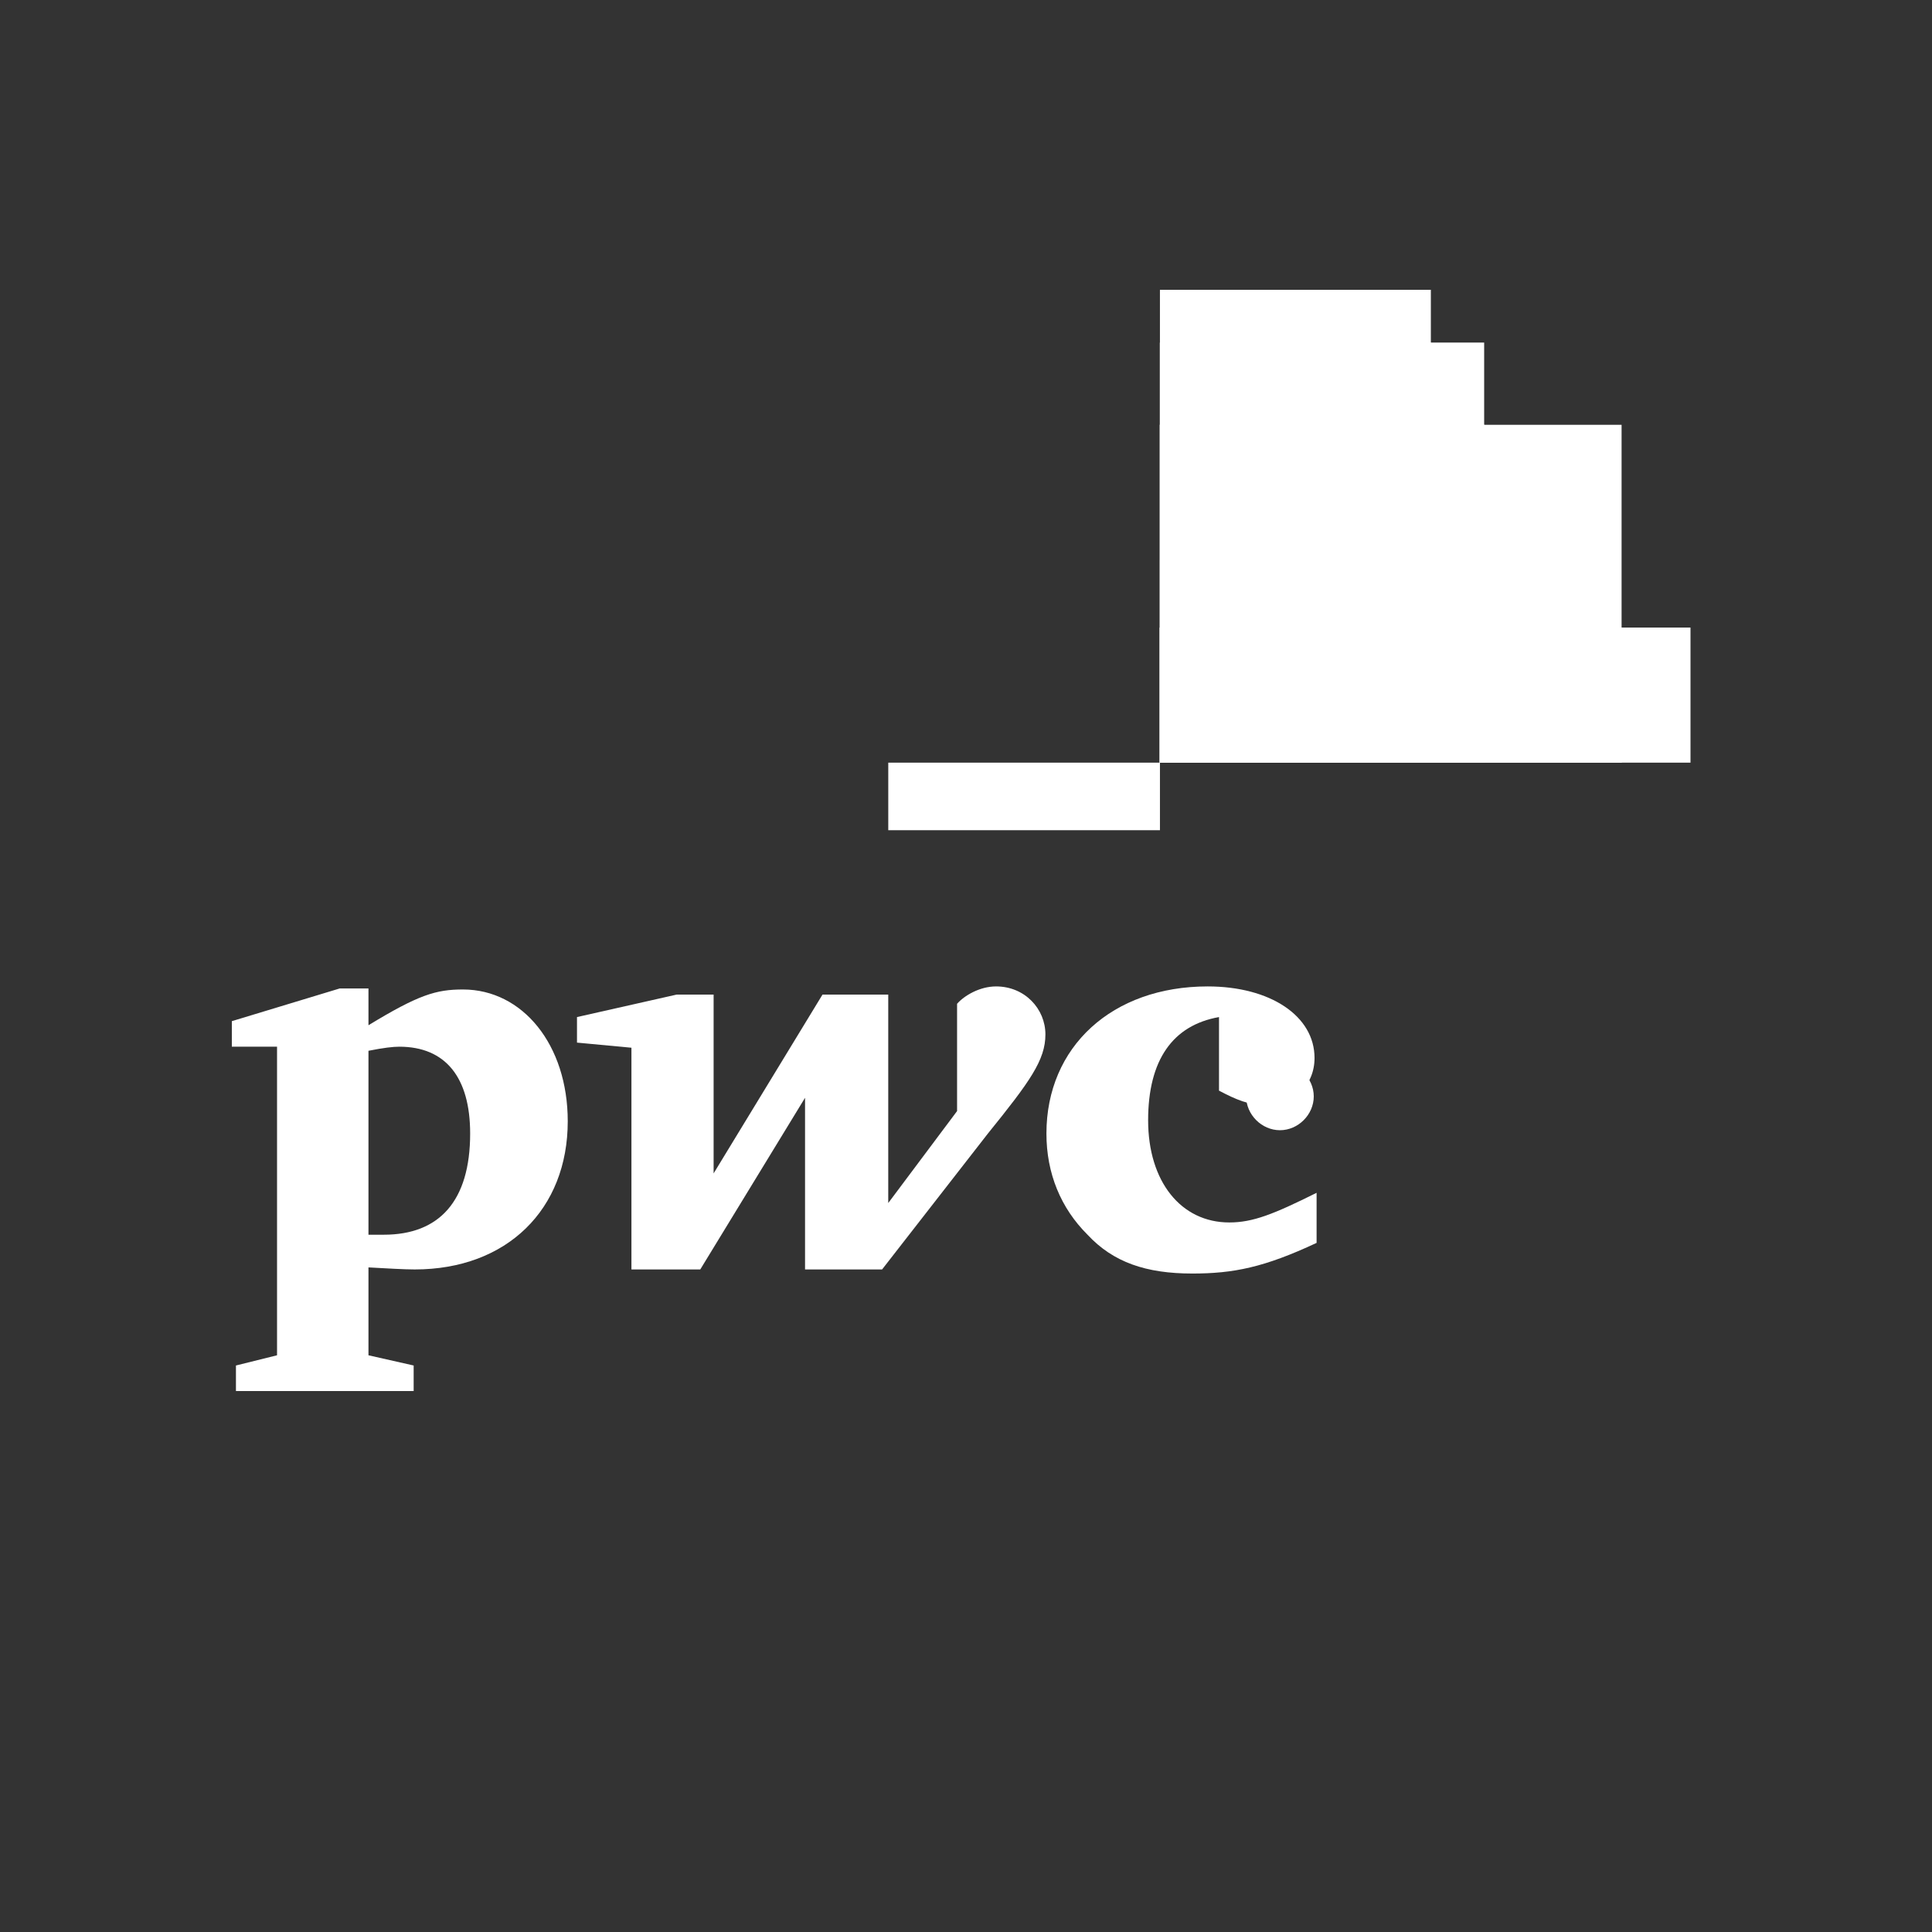
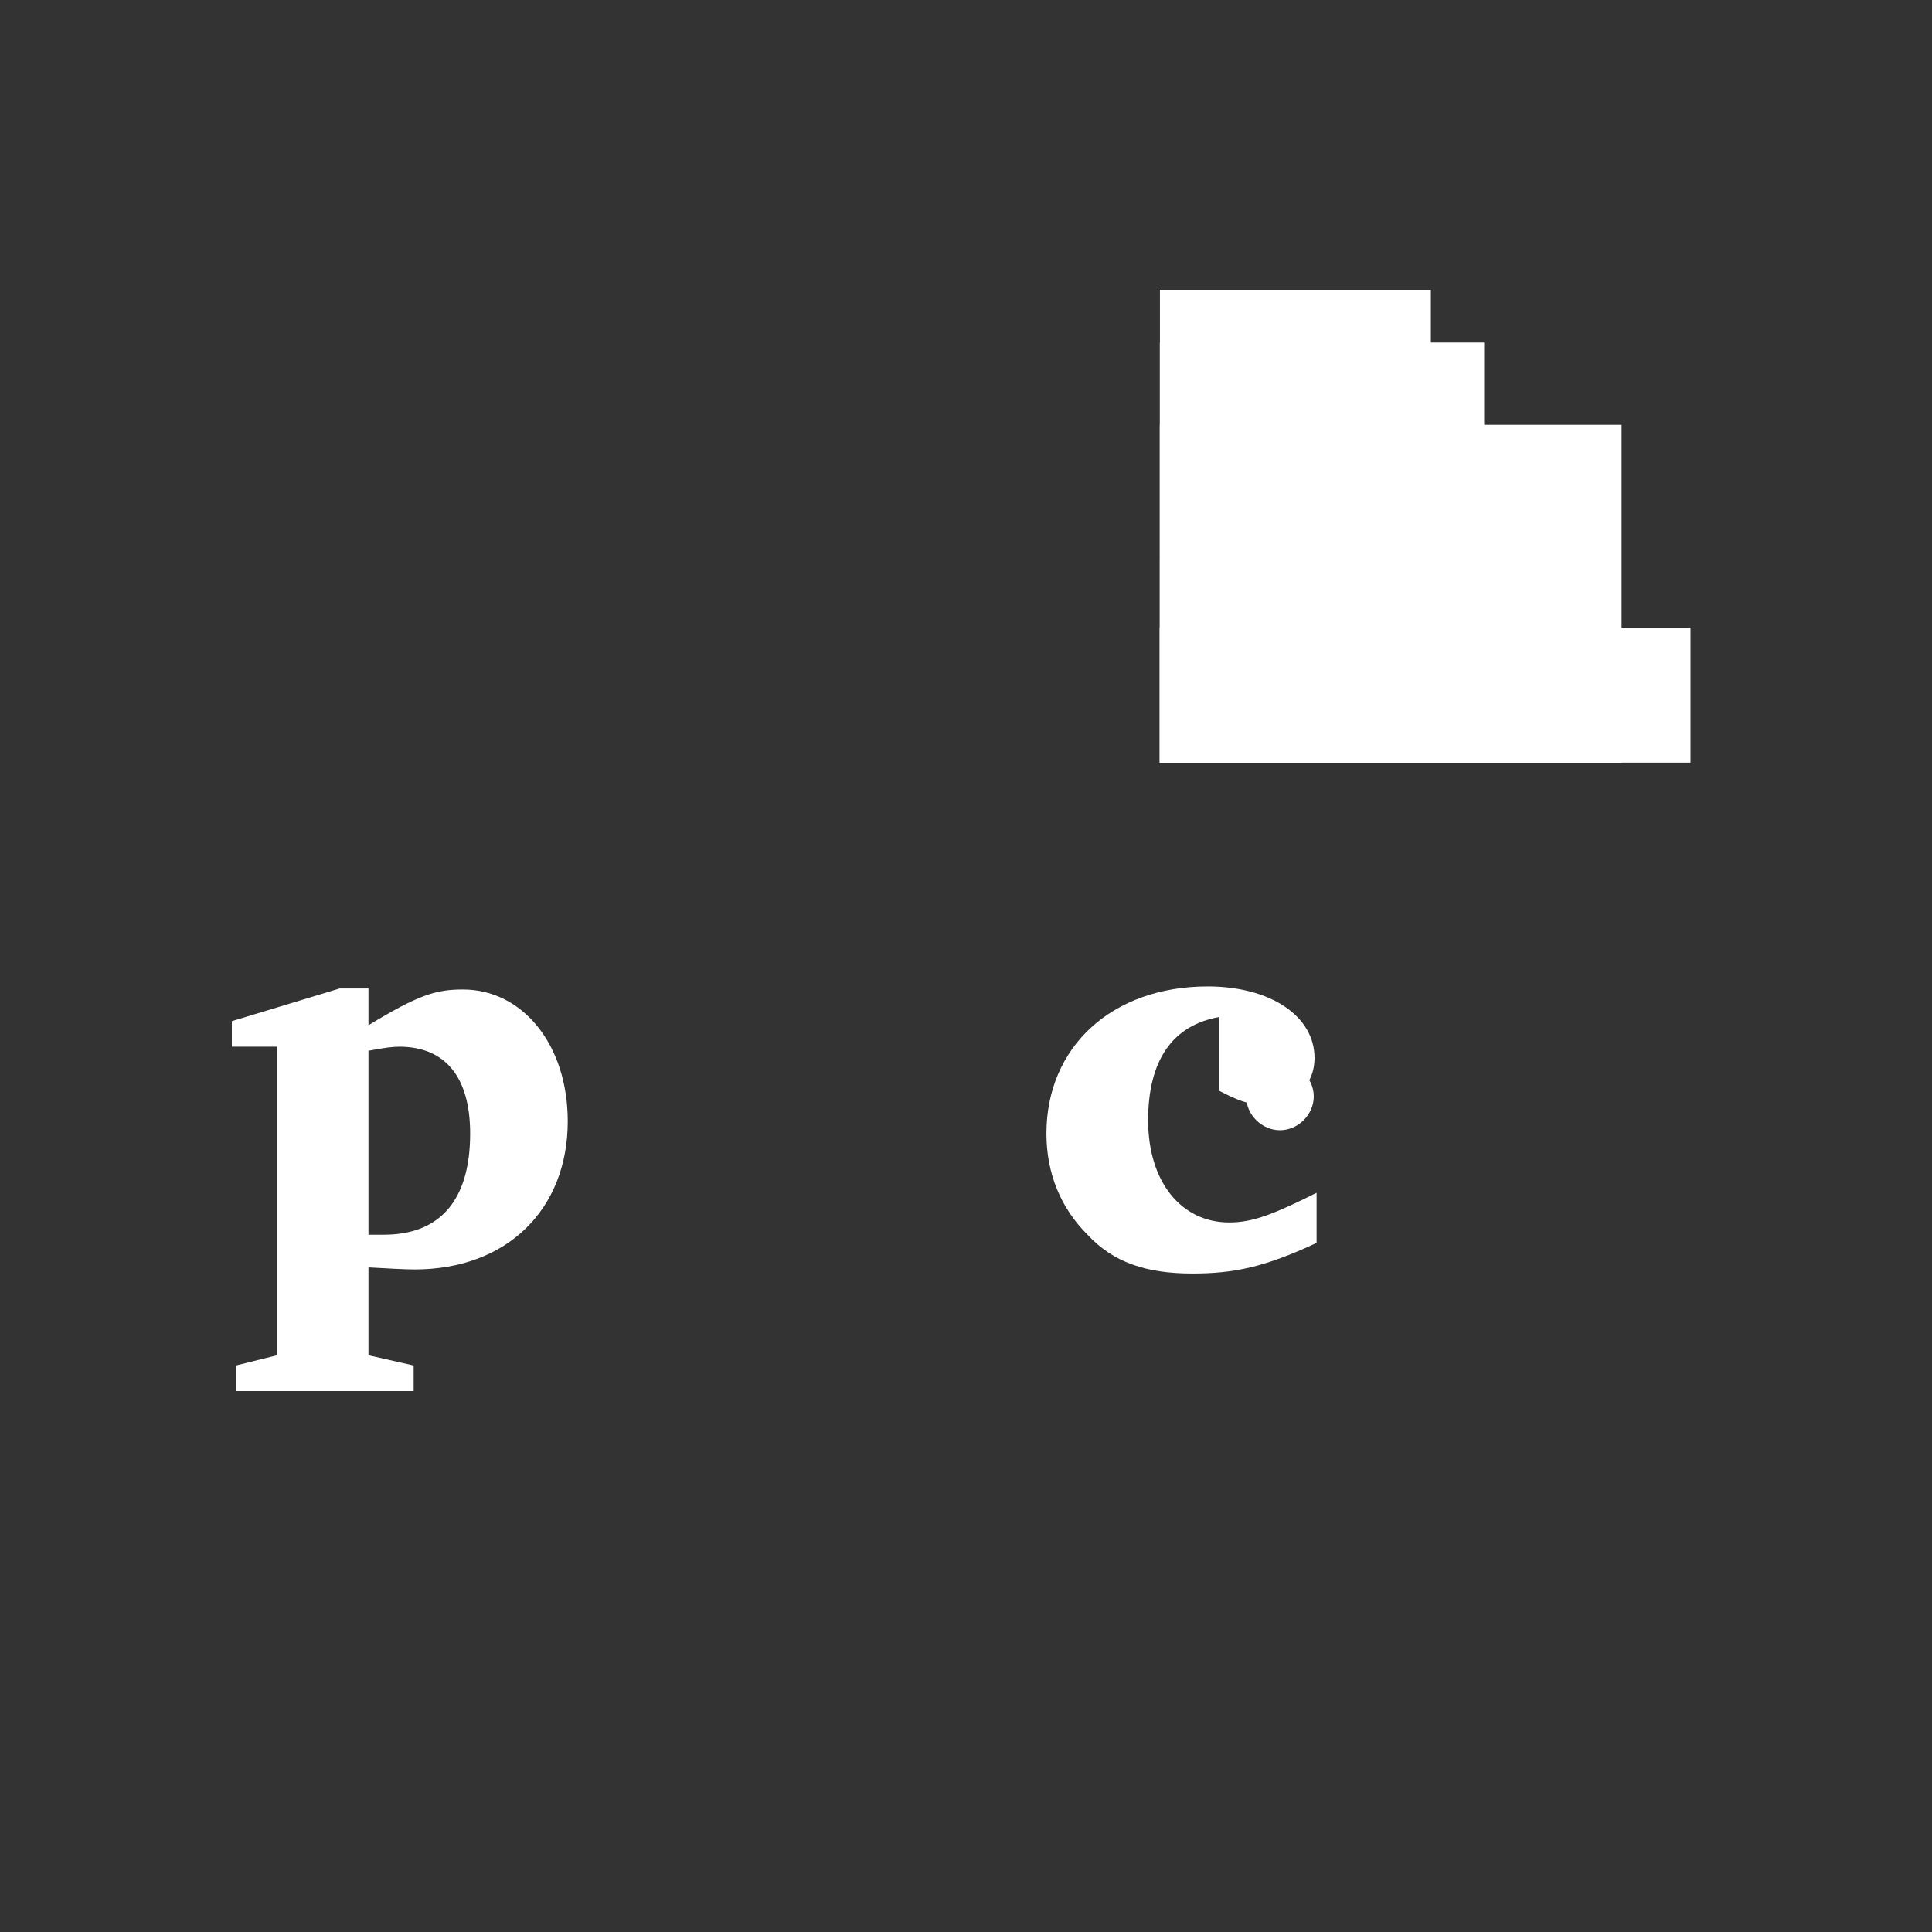
<svg xmlns="http://www.w3.org/2000/svg" width="200" height="200" viewBox="0 0 200 200" fill="none">
  <rect x="0" y="0" width="200" height="200" fill="#333333" stroke="none" />
  <path d="M136 113.5C136 115.387 134.387 117 132.5 117C130.613 117 129 115.387 129 113.5C129 111.613 130.613 110 132.5 110C134.387 110 136 111.613 136 113.5Z" fill="white" />
  <g clip-path="url(#clip0_2439_167)">
    <path d="M175 78.95H120.076V64.967H175V78.95Z" fill="white" />
    <path d="M167.866 78.95H120.076V43.976H167.866V78.95Z" fill="white" />
    <path d="M148.122 78.95H120.076V30H148.122V78.95Z" fill="white" />
    <path d="M153.64 78.95H120.076V35.462H153.64V78.95Z" fill="white" />
    <path d="M120.068 35.47V78.946H148.119V35.47H120.068Z" fill="white" />
-     <path d="M91.953 78.95H120.077V85.943H91.953V78.95Z" fill="white" />
    <path d="M120.068 43.968V78.945H153.656V43.968H120.068Z" fill="white" />
-     <path d="M120.068 43.968V78.945H148.119V43.968H120.068Z" fill="white" />
-     <path d="M137.615 78.95H120.076V57.958H137.615V78.95Z" fill="white" />
-     <path d="M120.068 64.977V78.946H167.882V64.977H120.068Z" fill="white" />
-     <path d="M120.068 64.977V78.946H153.656V64.977H120.068Z" fill="white" />
+     <path d="M137.615 78.95H120.076V57.958H137.615V78.95" fill="white" />
    <path d="M120.068 64.977V78.946H148.119V64.977H120.068Z" fill="white" />
    <path d="M120.068 64.977V78.946H137.632V64.977H120.068Z" fill="white" />
    <path d="M126.191 105.287C121.406 106.133 118.854 109.729 118.854 115.97C118.854 122.317 122.256 126.548 127.254 126.548C129.7 126.548 131.827 125.701 136.293 123.48C136.293 128.663 136.293 128.663 136.293 128.663C130.87 131.202 127.68 131.836 123.426 131.836C118.641 131.836 115.238 130.673 112.58 127.817C109.815 125.067 108.326 121.47 108.326 117.345C108.326 108.354 115.132 102.114 125.021 102.114C131.508 102.114 136.08 105.181 136.08 109.518C136.08 112.374 133.954 114.384 130.87 114.384C129.275 114.384 127.999 113.855 126.191 112.903" fill="white" />
-     <path d="M102.266 117.345C106.626 111.951 108.221 109.729 108.221 107.085C108.221 104.441 106.094 102.114 103.116 102.114C101.415 102.114 99.82 103.066 99.076 103.912C99.076 115.018 99.076 115.018 99.076 115.018C91.951 124.538 91.951 124.538 91.951 124.538C91.951 102.96 91.951 102.96 91.951 102.96C85.145 102.96 85.145 102.96 85.145 102.96C73.873 121.47 73.873 121.47 73.873 121.47C73.873 102.96 73.873 102.96 73.873 102.96C70.045 102.96 70.045 102.96 70.045 102.96C59.73 105.287 59.73 105.287 59.73 105.287C59.73 107.931 59.73 107.931 59.73 107.931C65.366 108.46 65.366 108.46 65.366 108.46C65.366 131.413 65.366 131.413 65.366 131.413C72.491 131.413 72.491 131.413 72.491 131.413C83.338 113.643 83.338 113.643 83.338 113.643C83.338 131.413 83.338 131.413 83.338 131.413C91.313 131.413 91.313 131.413 91.313 131.413" fill="white" />
    <path d="M38.143 127.817C38.994 127.817 39.206 127.817 39.738 127.817C45.48 127.817 48.67 124.326 48.67 117.345C48.67 111.528 46.118 108.354 41.333 108.354C40.695 108.354 39.738 108.46 38.143 108.777V127.817ZM38.143 140.298C42.822 141.356 42.822 141.356 42.822 141.356C42.822 144 42.822 144 42.822 144C24.425 144 24.425 144 24.425 144C24.425 141.356 24.425 141.356 24.425 141.356C28.679 140.298 28.679 140.298 28.679 140.298C28.679 108.354 28.679 108.354 28.679 108.354C24 108.354 24 108.354 24 108.354C24 105.71 24 105.71 24 105.71C35.166 102.325 35.166 102.325 35.166 102.325C38.143 102.325 38.143 102.325 38.143 102.325C38.143 106.133 38.143 106.133 38.143 106.133C43.353 102.96 45.161 102.431 47.926 102.431C54.094 102.431 58.773 108.143 58.773 116.076C58.773 125.172 52.499 131.413 42.928 131.413C41.865 131.413 40.057 131.307 38.143 131.201" fill="white" />
  </g>
  <defs>
    <clipPath id="clip0_2439_167">
      <rect width="151" height="114" fill="white" transform="translate(24 30)" />
    </clipPath>
  </defs>
</svg>